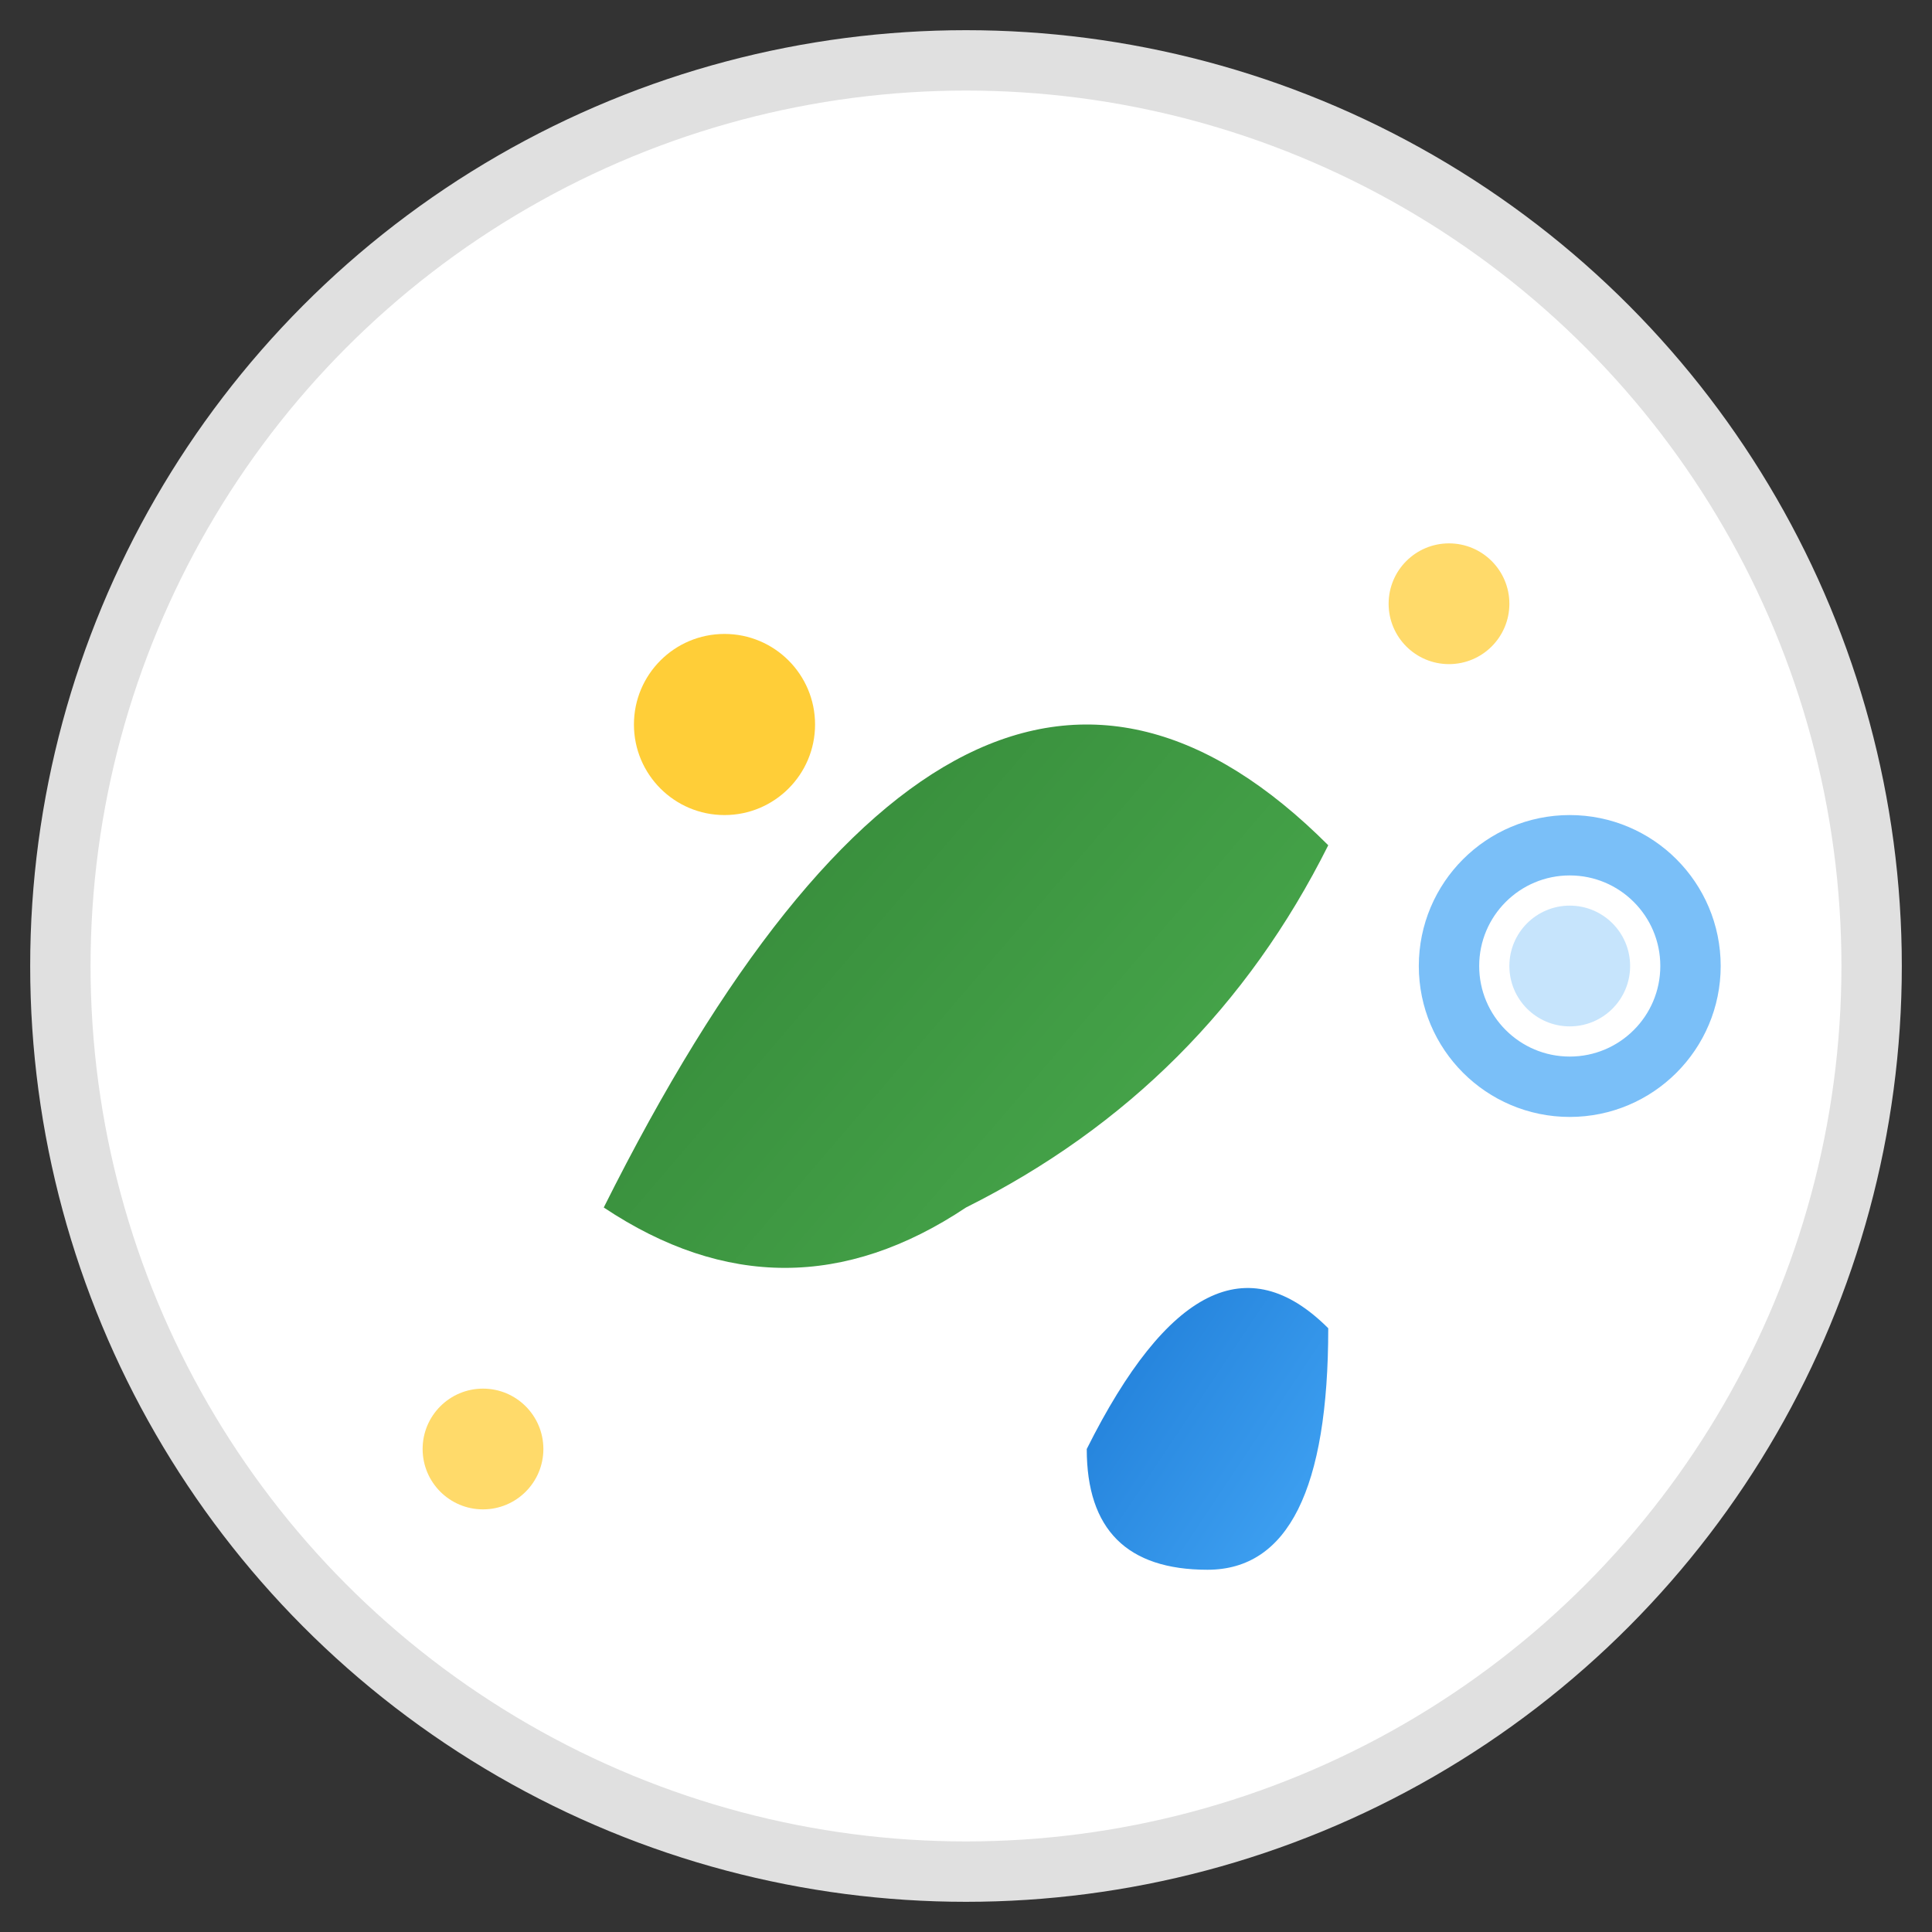
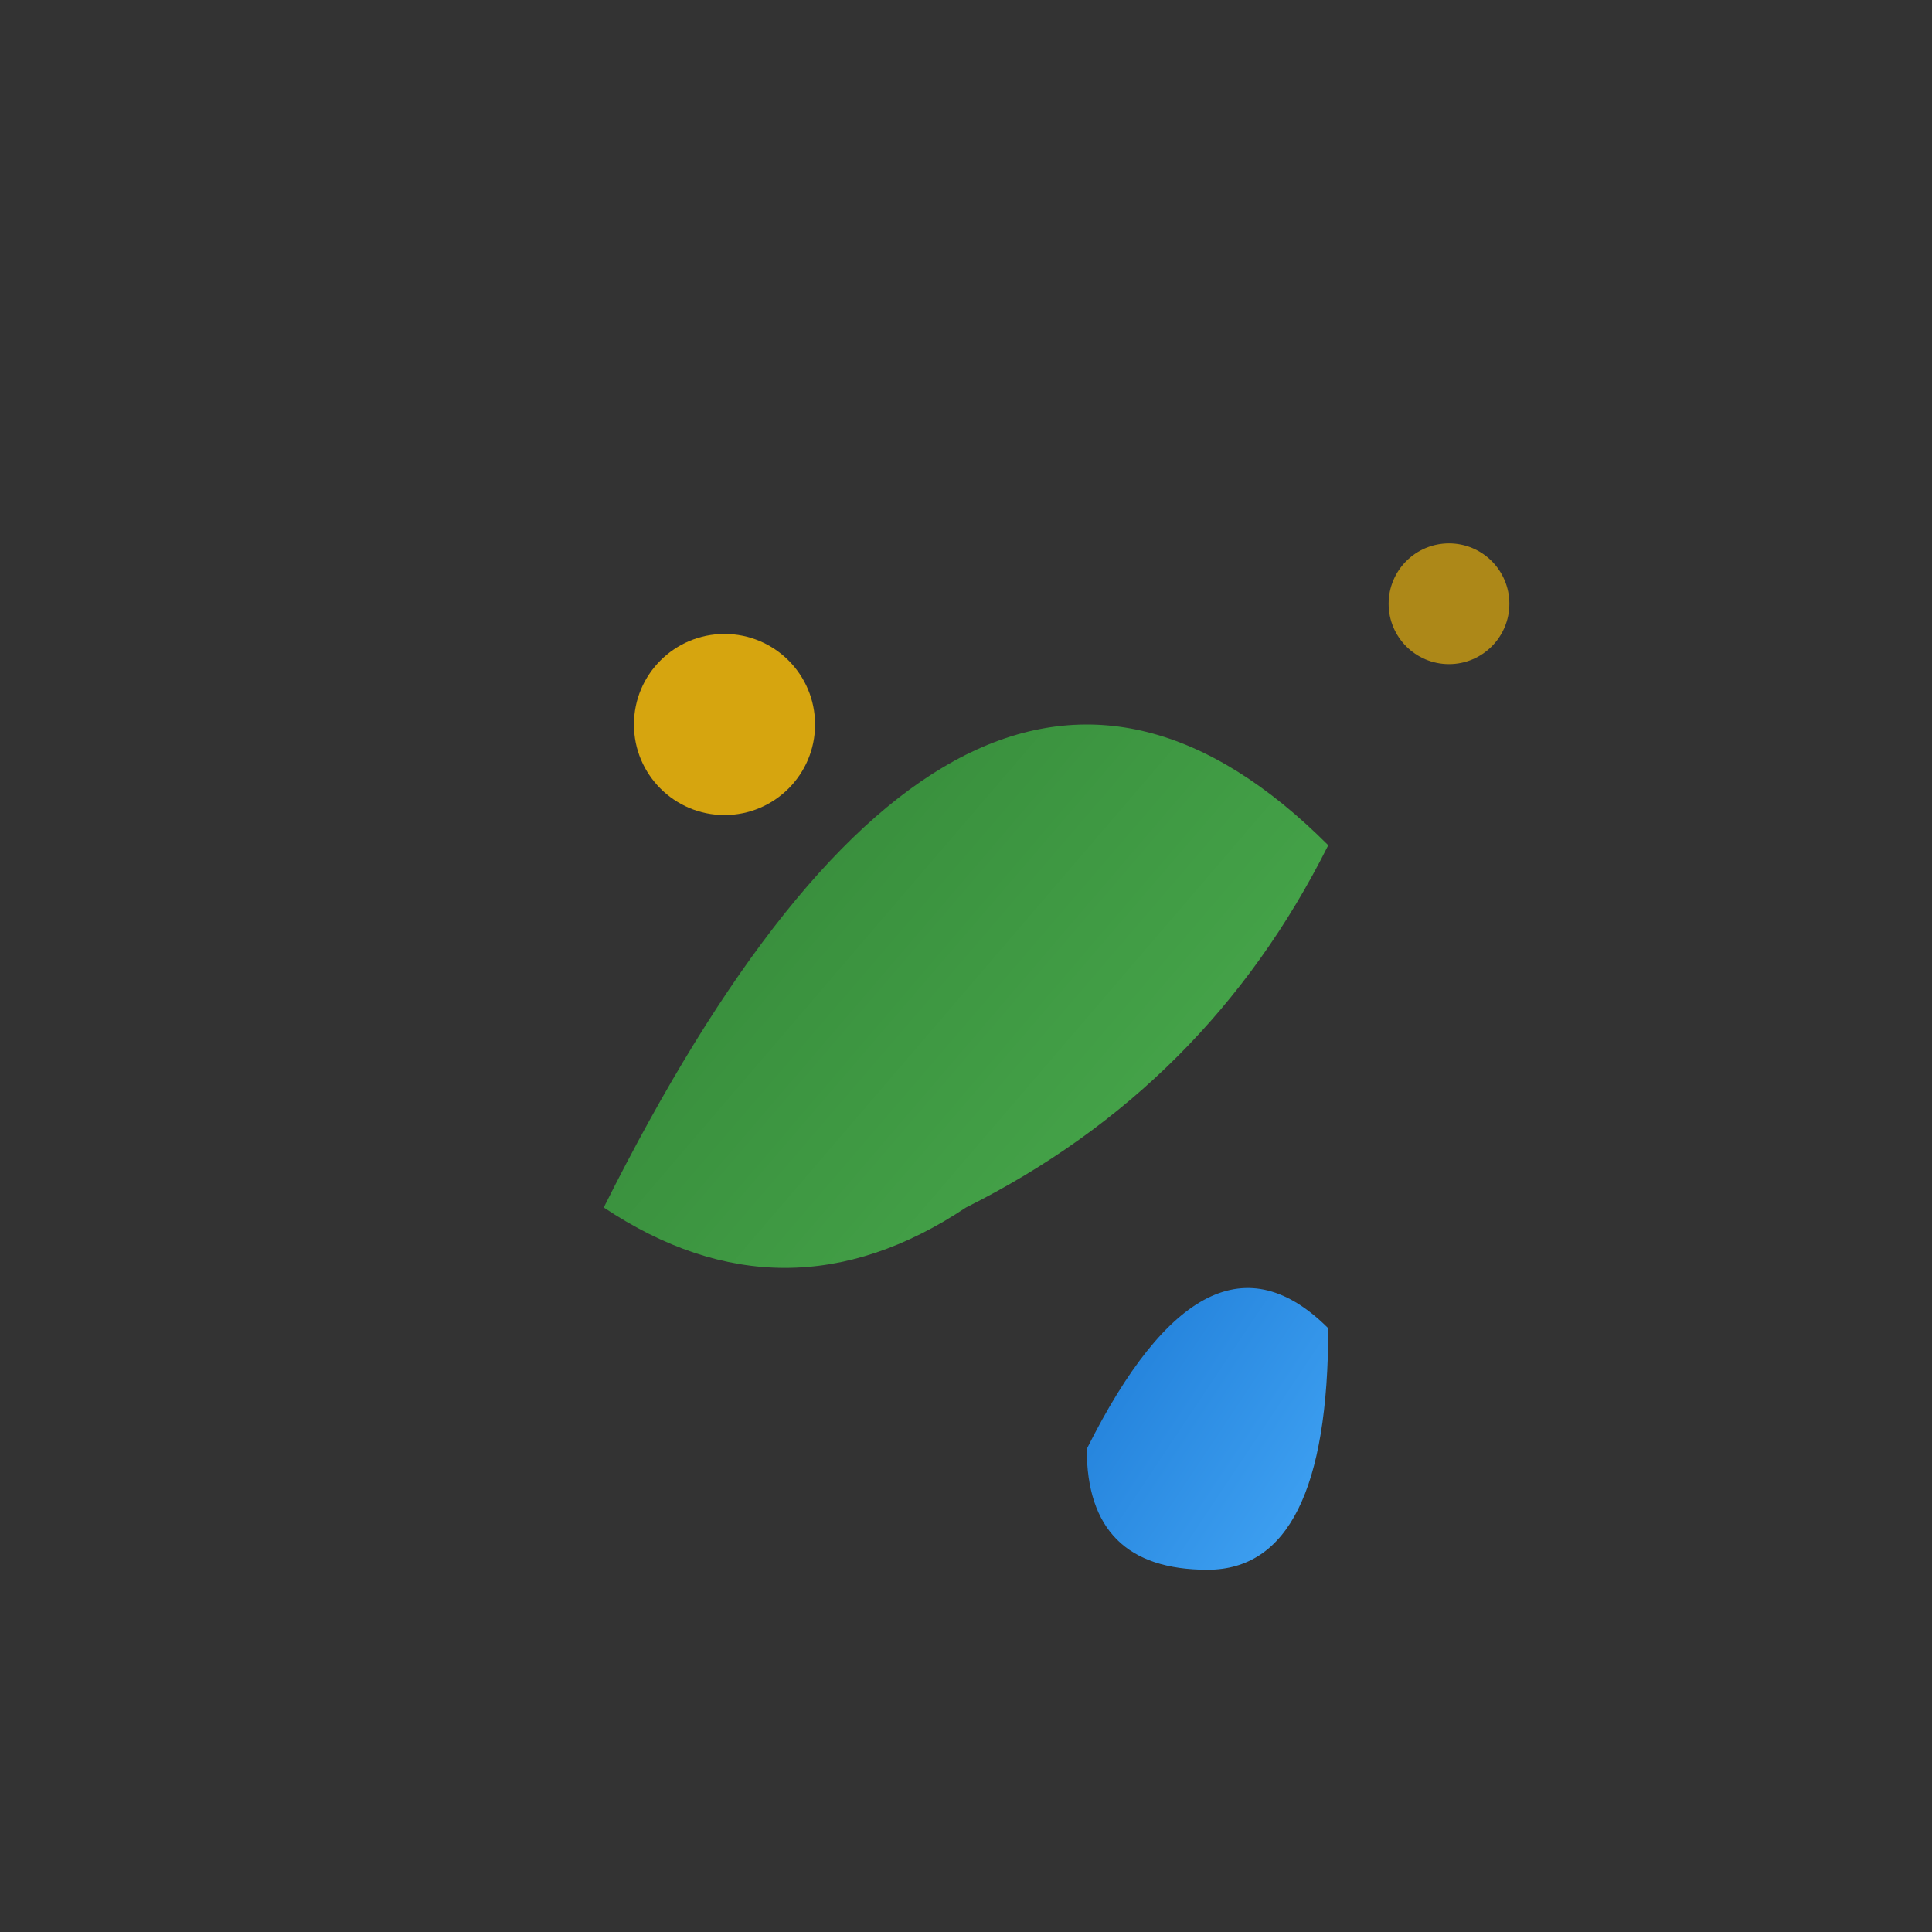
<svg xmlns="http://www.w3.org/2000/svg" width="32" height="32" viewBox="0 0 32 32">
  <rect x="0" y="0" width="32" height="32" fill="#333333" stroke="none" />
  <defs>
    <linearGradient id="leafGradient" x1="0%" y1="0%" x2="100%" y2="100%">
      <stop offset="0%" style="stop-color:#2e7d32;stop-opacity:1" />
      <stop offset="100%" style="stop-color:#4caf50;stop-opacity:1" />
    </linearGradient>
    <linearGradient id="dropGradient" x1="0%" y1="0%" x2="100%" y2="100%">
      <stop offset="0%" style="stop-color:#1976d2;stop-opacity:1" />
      <stop offset="100%" style="stop-color:#42a5f5;stop-opacity:1" />
    </linearGradient>
  </defs>
-   <circle cx="16" cy="16" r="15" fill="white" stroke="#e0e0e0" stroke-width="1" />
  <path d="M10 20 Q16 8 22 14 Q20 18 16 20 Q13 22 10 20 Z" fill="url(#leafGradient)" />
  <path d="M18 24 Q20 20 22 22 Q22 26 20 26 Q18 26 18 24 Z" fill="url(#dropGradient)" />
  <circle cx="12" cy="12" r="1.5" fill="#ffc107" opacity="0.8" />
  <circle cx="24" cy="10" r="1" fill="#ffc107" opacity="0.6" />
-   <circle cx="8" cy="24" r="1" fill="#ffc107" opacity="0.6" />
-   <circle cx="26" cy="16" r="2" fill="none" stroke="#42a5f5" stroke-width="1" opacity="0.7" />
-   <circle cx="26" cy="16" r="1" fill="#42a5f5" opacity="0.3" />
</svg>